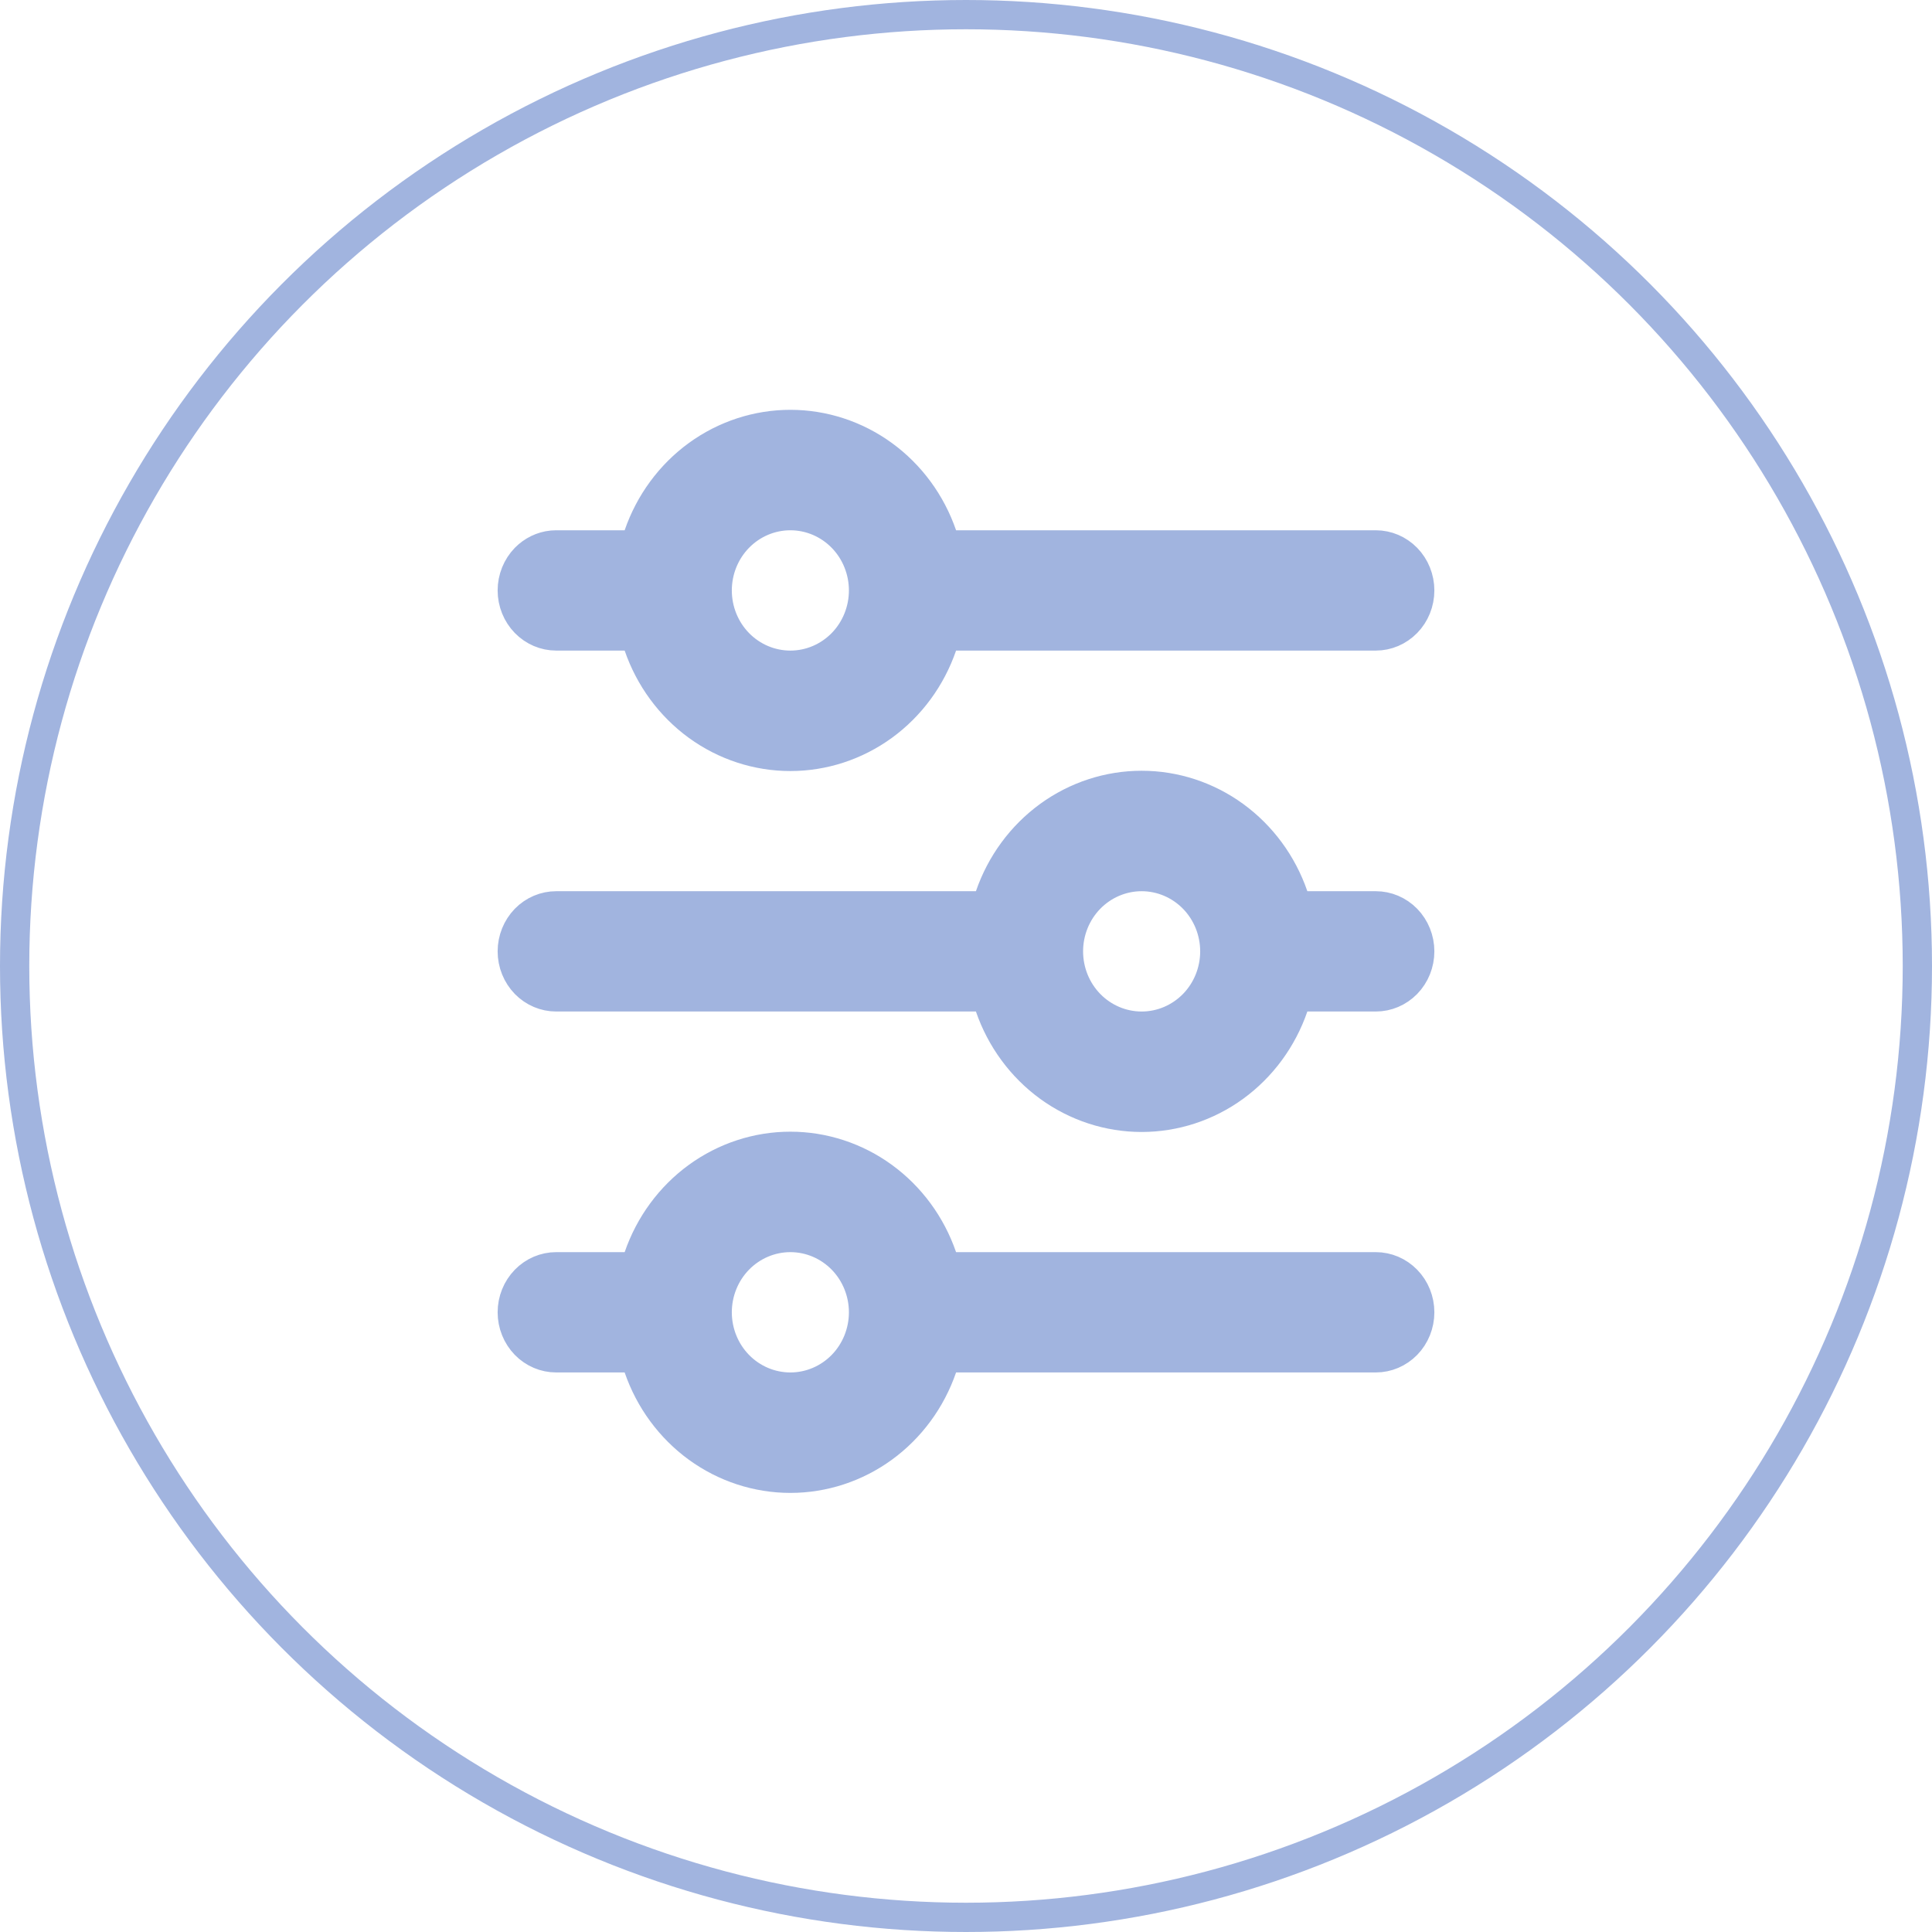
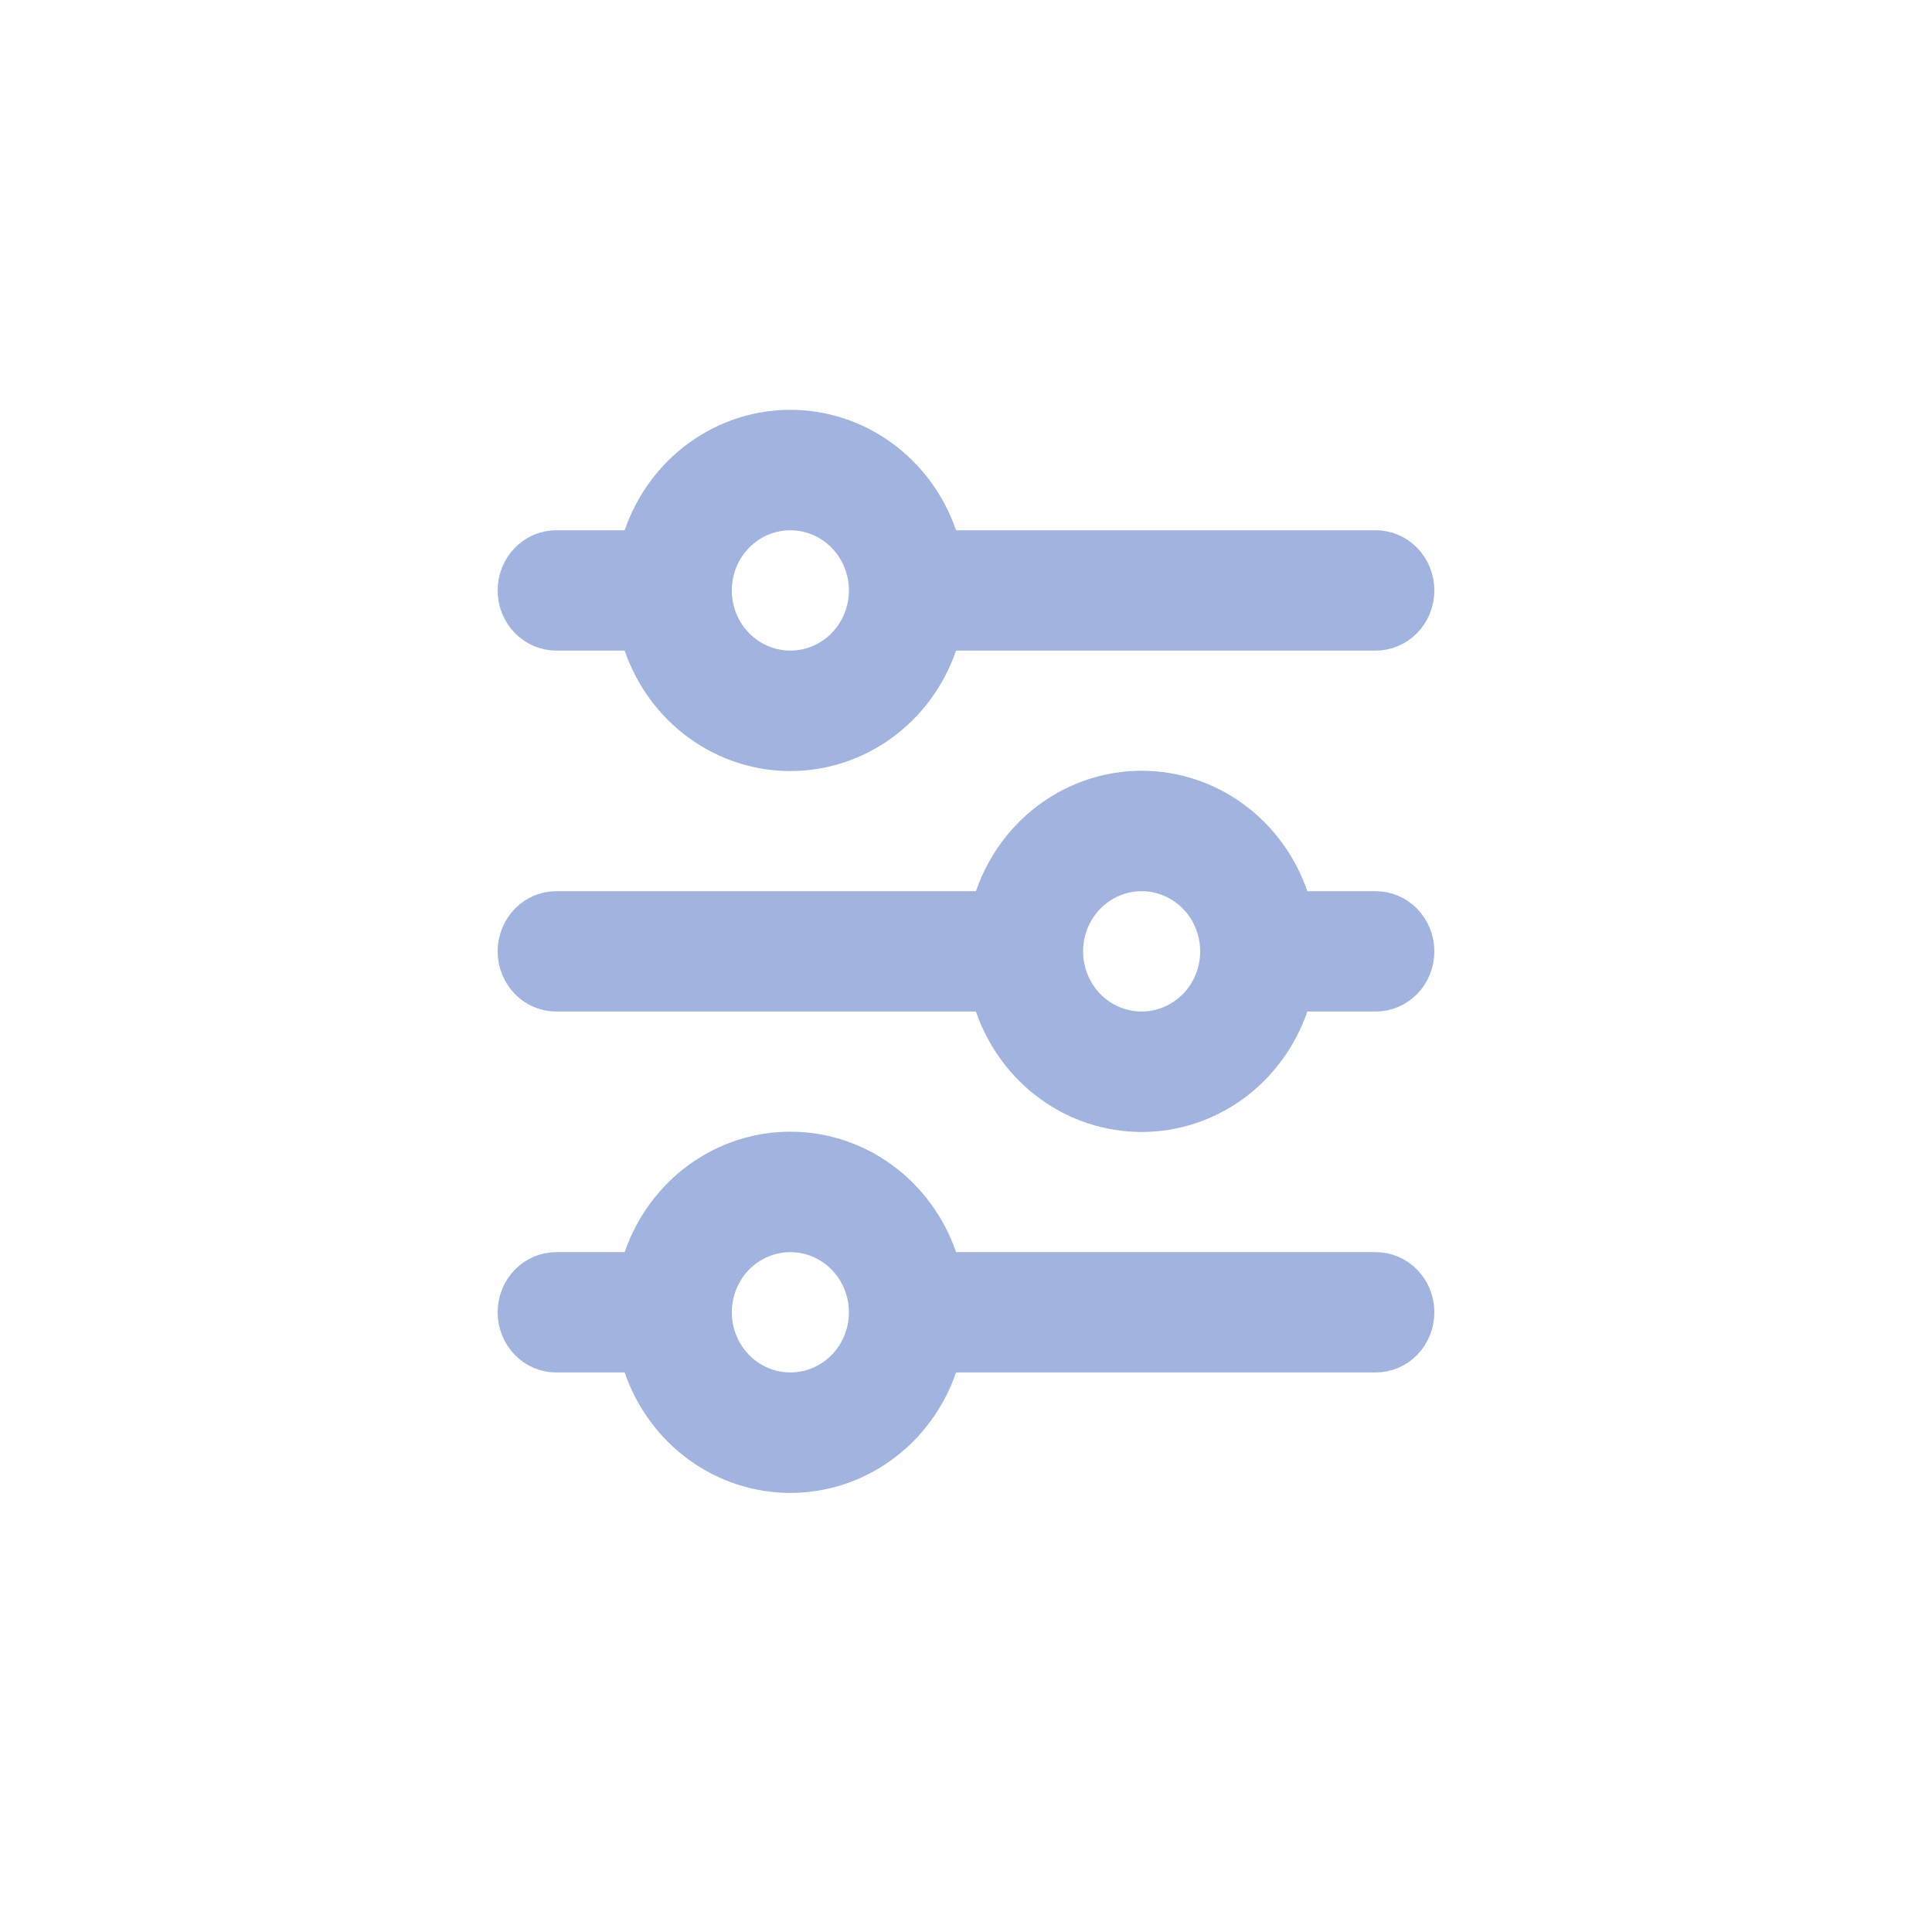
<svg xmlns="http://www.w3.org/2000/svg" width="66" height="66" viewBox="0 0 66 66" fill="none">
-   <circle cx="33" cy="33" r="32.5" stroke="#A1B4DF" />
  <path d="M27 39.16C28.135 39.16 29.244 39.522 30.173 40.197C31.102 40.873 31.807 41.83 32.188 42.938L32.303 43.275H47C47.393 43.275 47.773 43.435 48.056 43.726C48.339 44.016 48.5 44.413 48.5 44.83C48.5 45.247 48.339 45.644 48.056 45.935C47.773 46.225 47.393 46.385 47 46.385H32.303L32.188 46.723C31.807 47.83 31.102 48.787 30.173 49.463C29.244 50.138 28.135 50.5 27 50.5C25.865 50.5 24.756 50.138 23.827 49.463C22.898 48.787 22.193 47.83 21.812 46.723L21.697 46.385H19C18.607 46.385 18.227 46.225 17.944 45.935C17.662 45.644 17.5 45.247 17.5 44.83C17.5 44.413 17.662 44.016 17.944 43.726C18.227 43.435 18.607 43.275 19 43.275H21.697L21.812 42.938C22.193 41.83 22.898 40.873 23.827 40.197C24.756 39.522 25.865 39.16 27 39.16ZM27 42.275C26.332 42.275 25.695 42.548 25.227 43.028C24.76 43.508 24.5 44.157 24.5 44.83C24.5 45.503 24.76 46.152 25.227 46.632C25.695 47.112 26.332 47.385 27 47.385C27.668 47.385 28.305 47.112 28.773 46.632C29.24 46.152 29.5 45.503 29.5 44.83C29.5 44.157 29.24 43.508 28.773 43.028C28.305 42.548 27.668 42.275 27 42.275ZM39 26.83C40.135 26.83 41.244 27.192 42.173 27.867C43.102 28.543 43.807 29.5 44.188 30.607L44.303 30.945H47C47.393 30.945 47.773 31.105 48.056 31.395C48.339 31.686 48.5 32.083 48.5 32.5C48.5 32.917 48.339 33.314 48.056 33.605C47.773 33.895 47.393 34.055 47 34.055H44.303L44.188 34.393C43.807 35.5 43.102 36.457 42.173 37.133C41.244 37.808 40.135 38.17 39 38.17C37.865 38.17 36.756 37.808 35.827 37.133C34.898 36.457 34.193 35.5 33.812 34.393L33.697 34.055H19C18.607 34.055 18.227 33.895 17.944 33.605C17.662 33.314 17.5 32.917 17.5 32.5C17.5 32.083 17.662 31.686 17.944 31.395C18.227 31.105 18.607 30.945 19 30.945H33.697L33.812 30.607C34.193 29.5 34.898 28.543 35.827 27.867C36.756 27.192 37.865 26.83 39 26.83ZM39 29.945C38.333 29.945 37.695 30.218 37.227 30.698C36.76 31.178 36.5 31.827 36.5 32.5C36.5 33.173 36.76 33.822 37.227 34.302C37.695 34.782 38.333 35.055 39 35.055C39.667 35.055 40.305 34.782 40.773 34.302C41.24 33.822 41.5 33.173 41.5 32.5C41.5 31.827 41.24 31.178 40.773 30.698C40.305 30.218 39.667 29.945 39 29.945ZM27 14.5C28.135 14.5 29.244 14.862 30.173 15.537C31.102 16.213 31.807 17.17 32.188 18.277L32.303 18.615H47C47.393 18.615 47.773 18.775 48.056 19.065C48.339 19.356 48.5 19.753 48.5 20.17C48.5 20.587 48.339 20.984 48.056 21.274C47.773 21.564 47.393 21.725 47 21.725H32.303L32.188 22.062C31.807 23.17 31.102 24.127 30.173 24.803C29.244 25.478 28.135 25.84 27 25.84C25.865 25.84 24.756 25.478 23.827 24.803C22.898 24.127 22.193 23.17 21.812 22.062L21.697 21.725H19C18.607 21.725 18.227 21.564 17.944 21.274C17.662 20.984 17.5 20.587 17.5 20.17C17.5 19.753 17.662 19.356 17.944 19.065C18.192 18.812 18.513 18.657 18.854 18.622L19 18.615H21.697L21.812 18.277C22.193 17.17 22.898 16.213 23.827 15.537C24.756 14.862 25.865 14.5 27 14.5ZM27 17.615C26.332 17.615 25.695 17.888 25.227 18.368C24.76 18.848 24.5 19.497 24.5 20.17C24.5 20.843 24.76 21.492 25.227 21.972C25.695 22.452 26.332 22.725 27 22.725C27.668 22.725 28.305 22.452 28.773 21.972C29.24 21.492 29.5 20.843 29.5 20.17C29.5 19.497 29.24 18.848 28.773 18.368C28.305 17.888 27.668 17.615 27 17.615Z" fill="#A1B4DF" stroke="#A1B4DF" />
</svg>